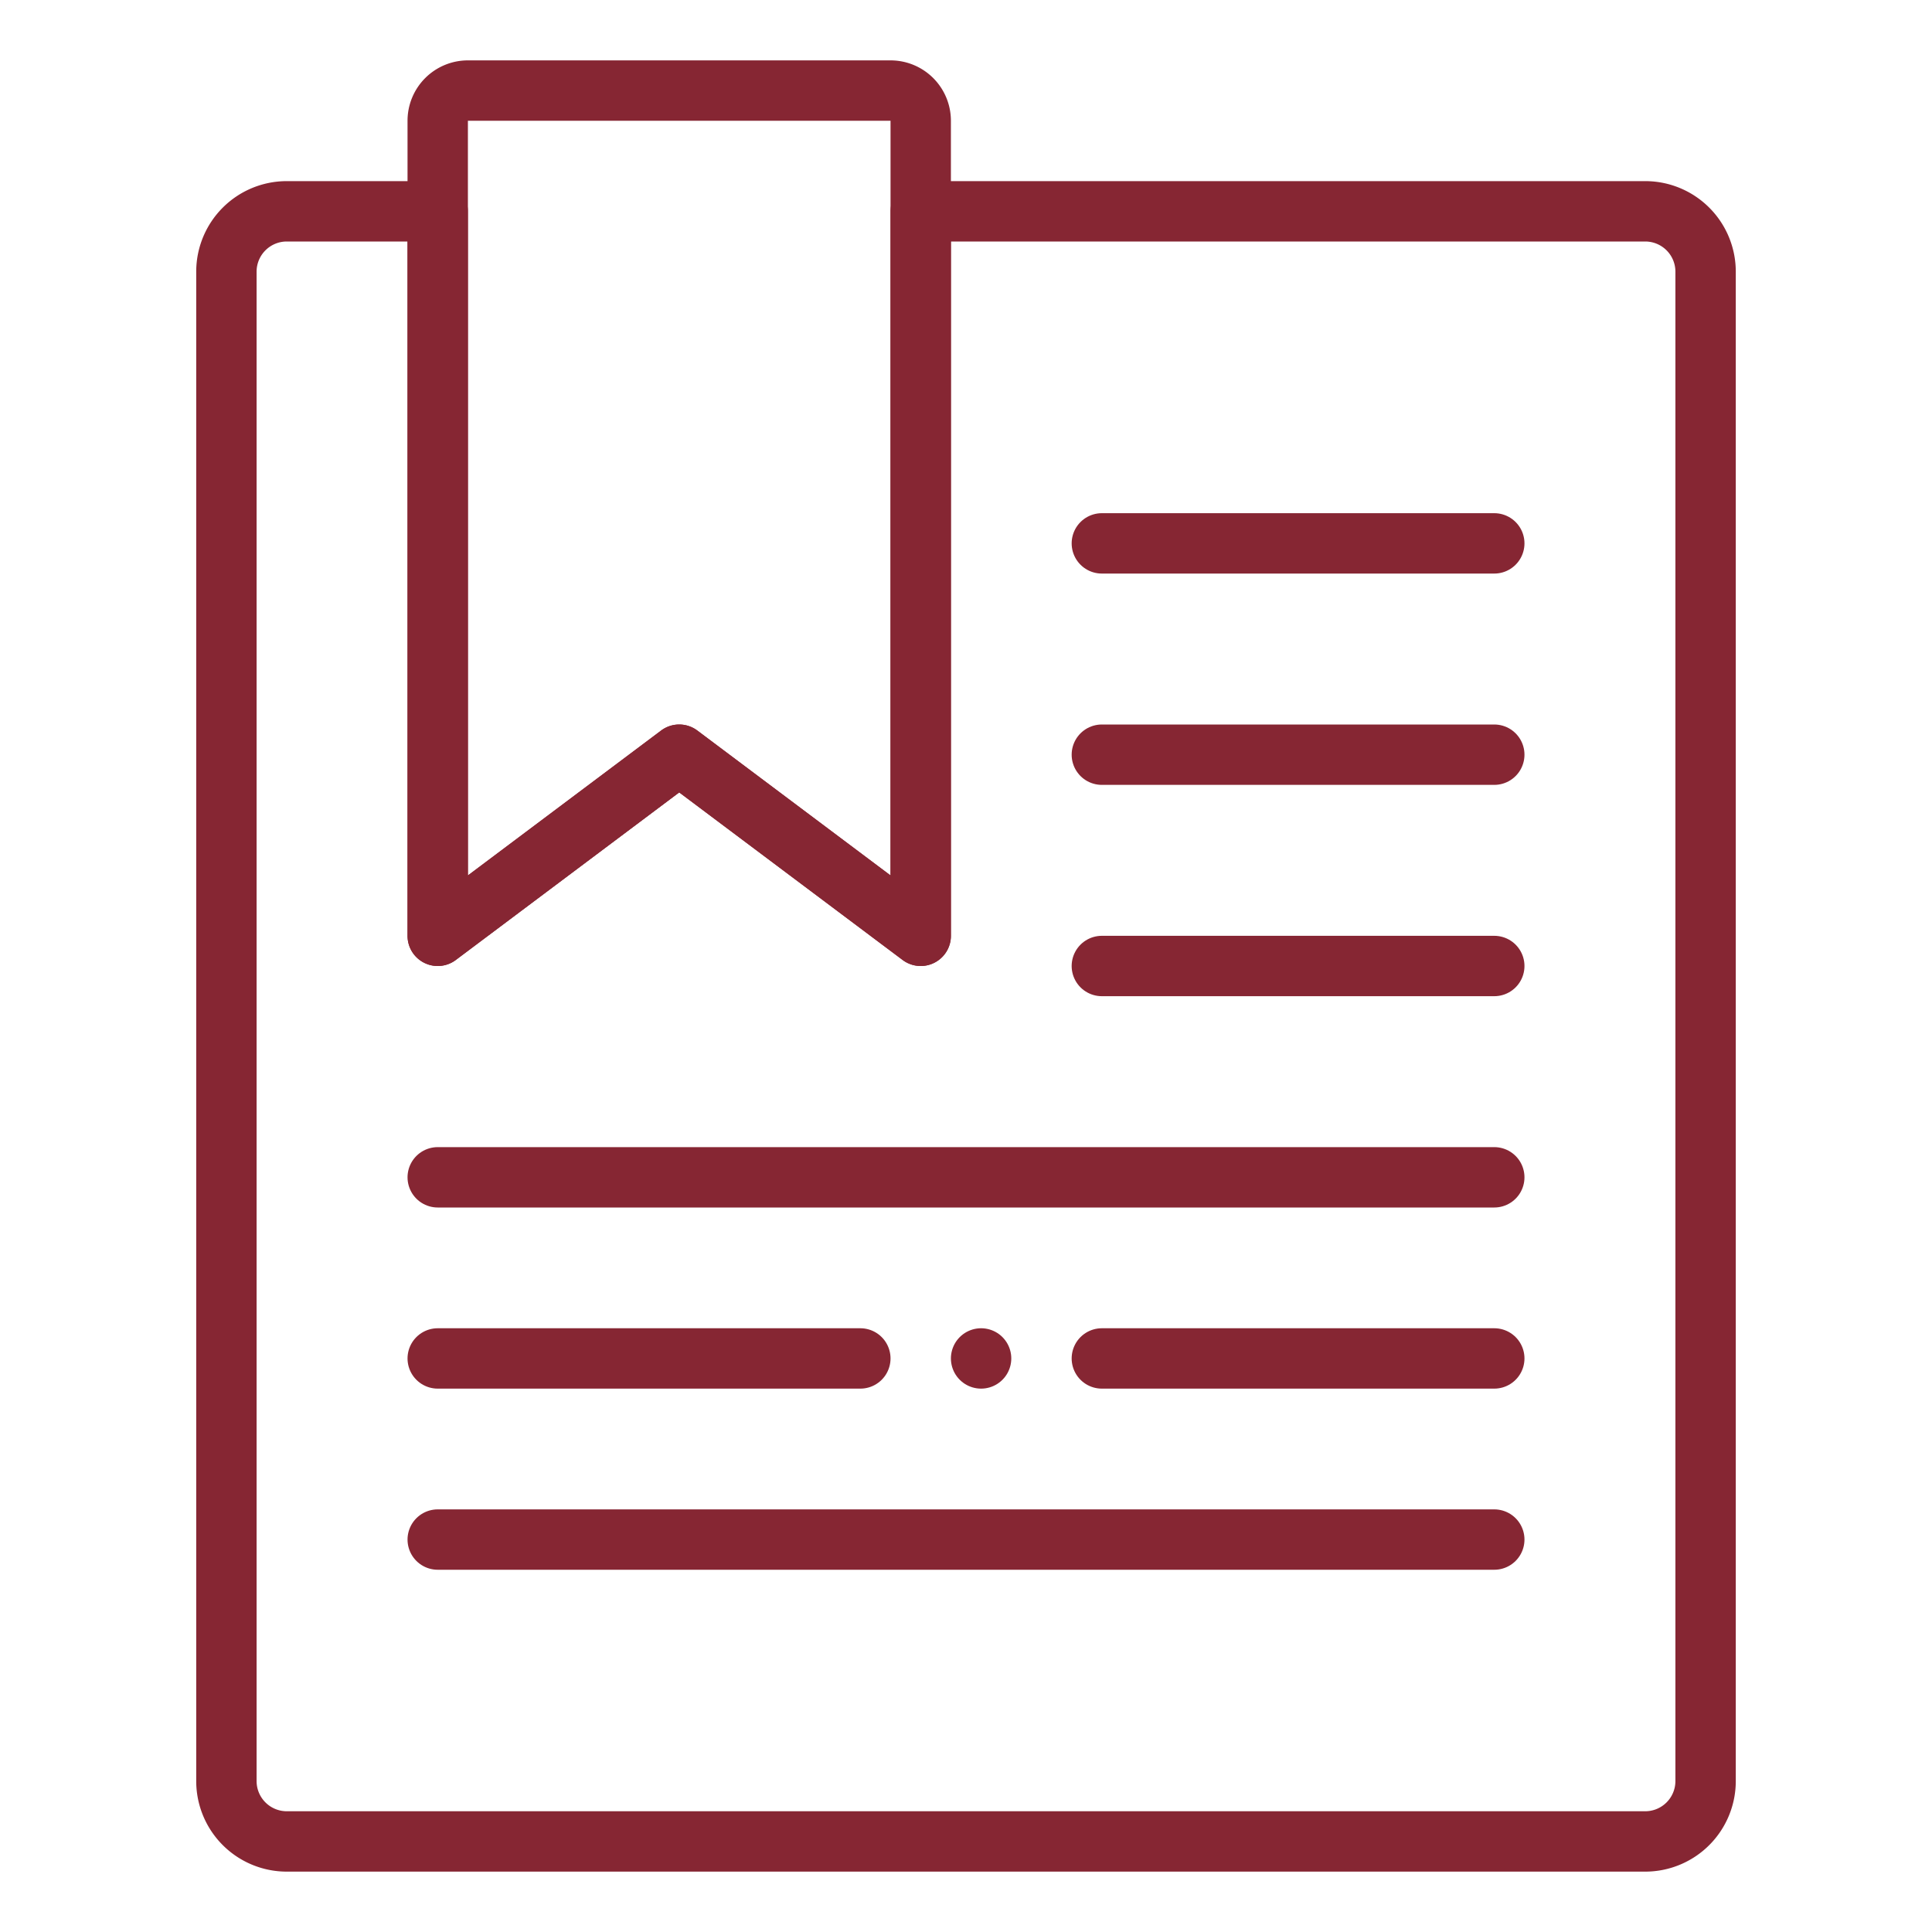
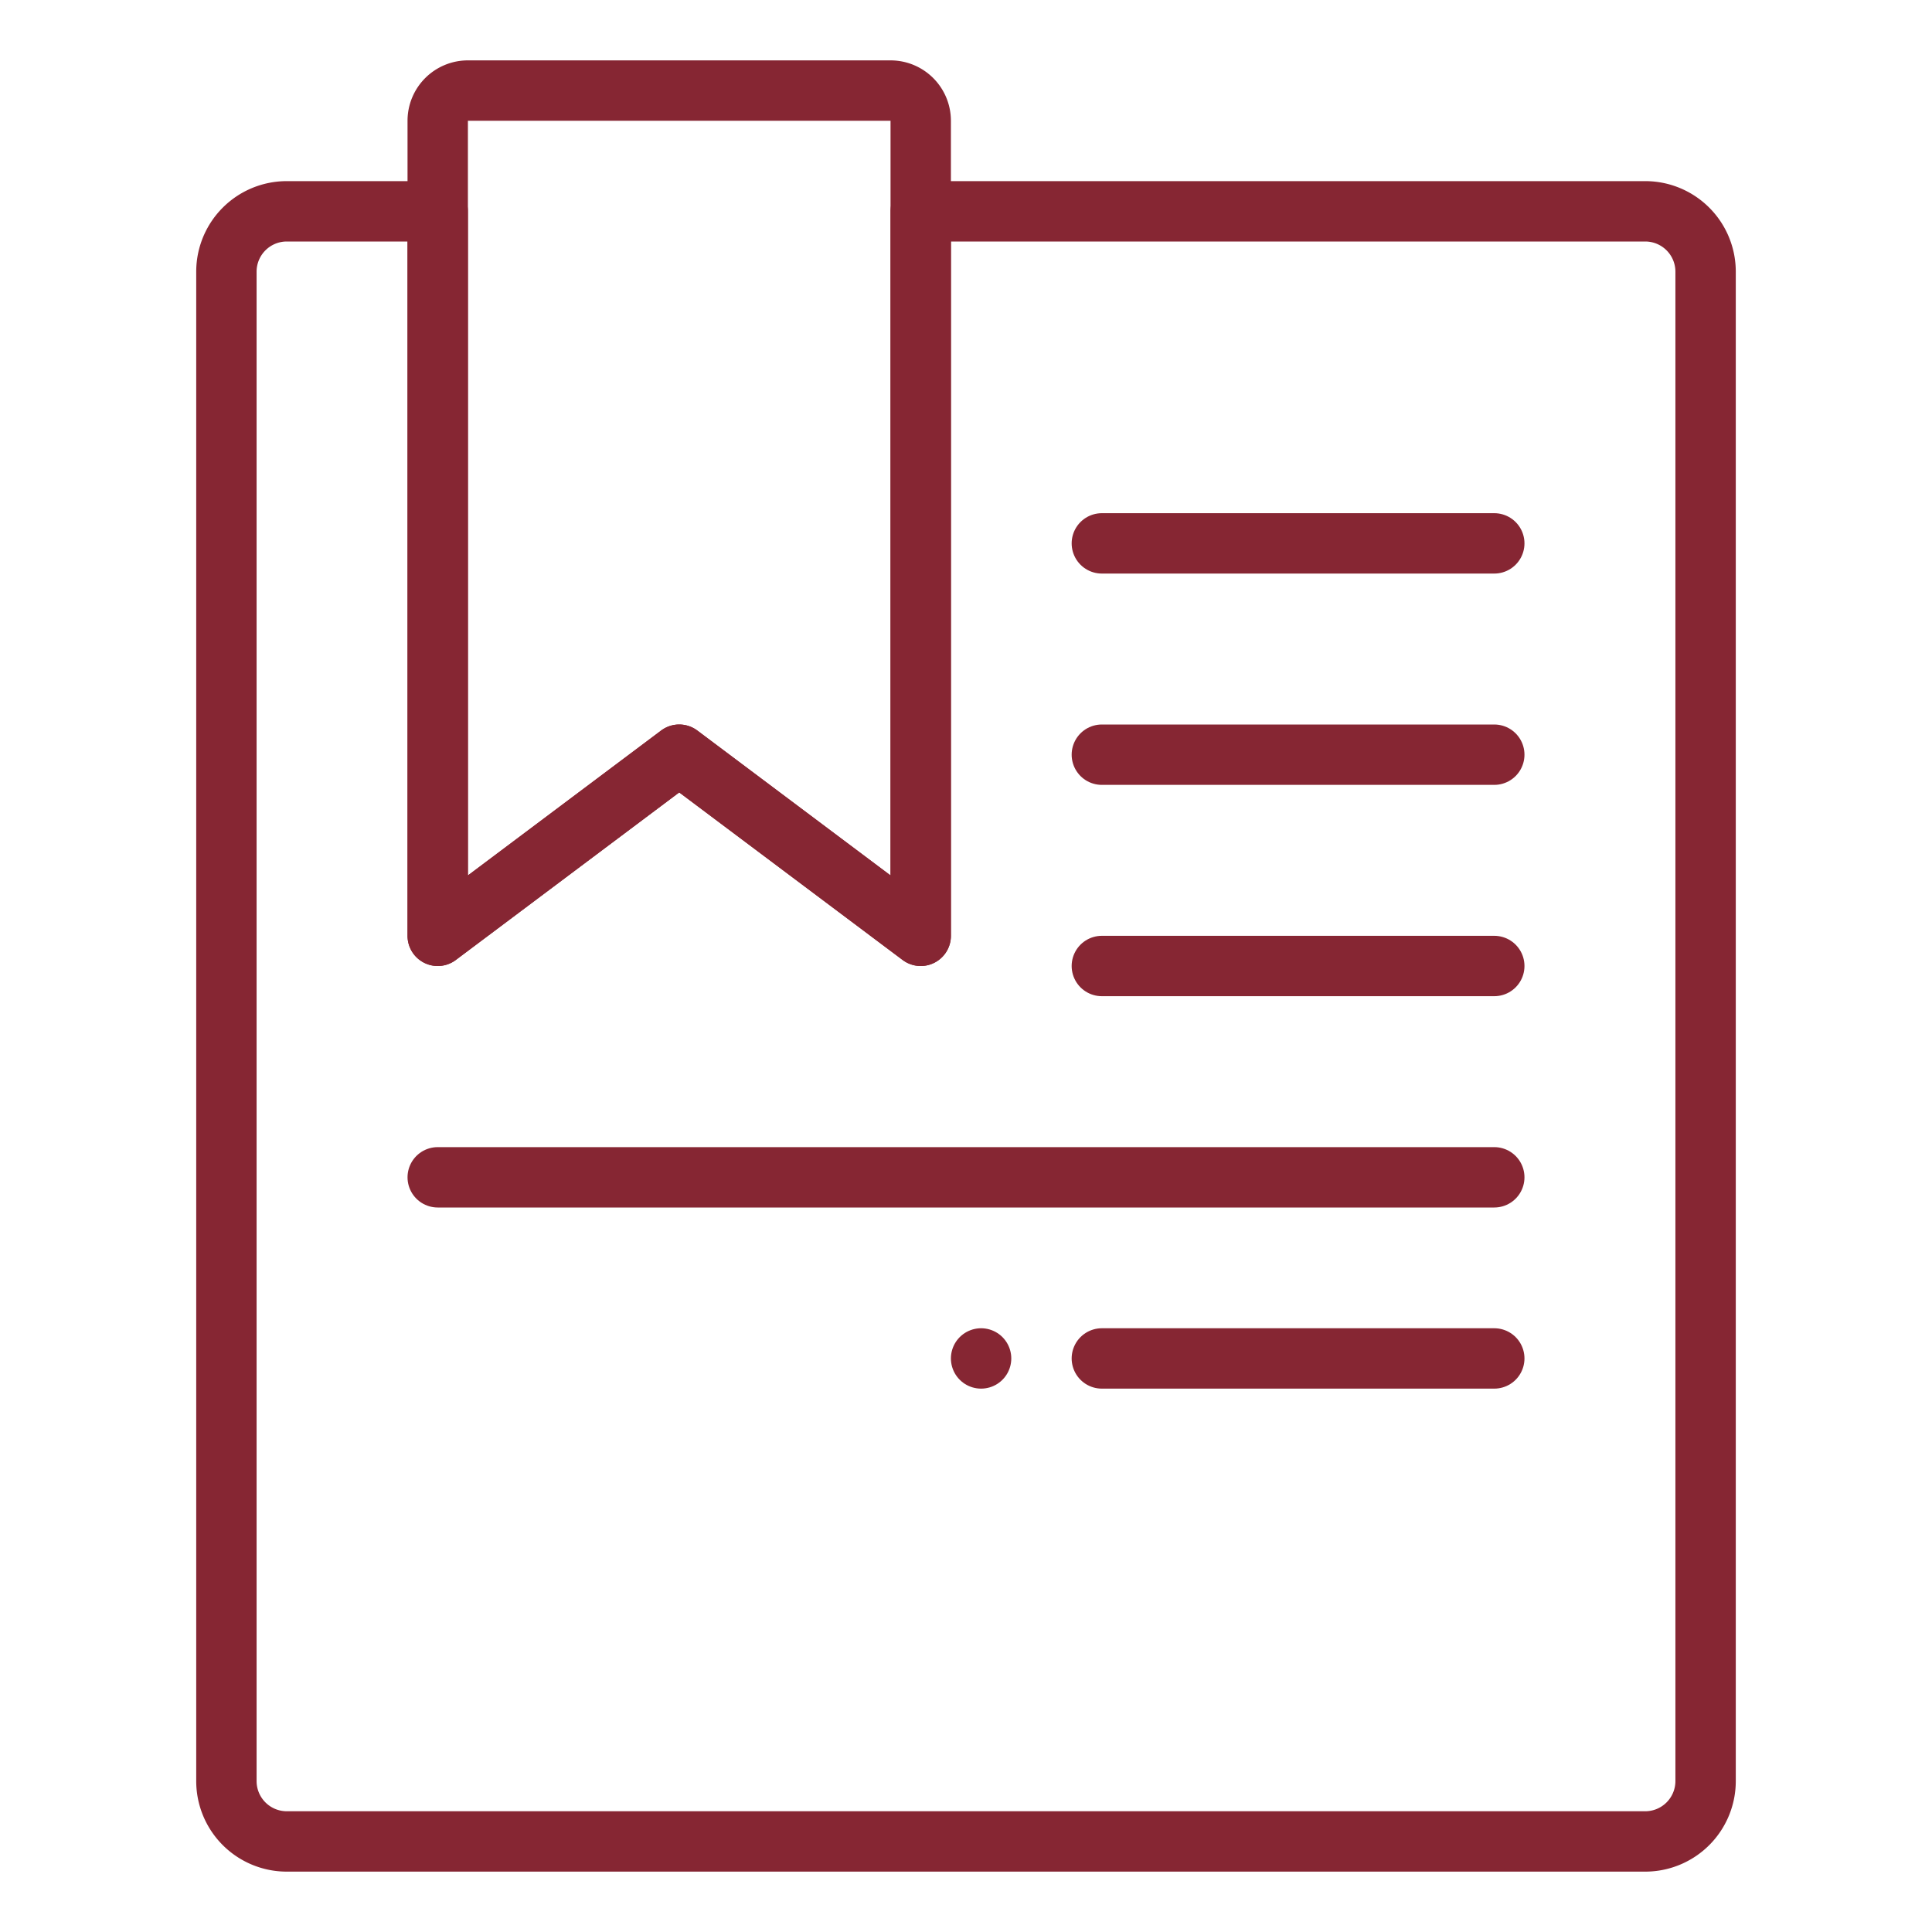
<svg xmlns="http://www.w3.org/2000/svg" viewBox="0 0 64 64">
  <defs>
    <style>.a{fill:none;stroke:#862633;stroke-linecap:round;stroke-linejoin:round;stroke-width:2px;}</style>
  </defs>
  <title>Article_Secondary</title>
  <line class="a" x1="14.5" y1="39" x2="49.5" y2="39" />
  <line class="a" x1="36.5" y1="32" x2="49.5" y2="32" />
  <line class="a" x1="36.5" y1="25" x2="49.5" y2="25" />
  <line class="a" x1="36.5" y1="18" x2="49.5" y2="18" />
-   <line class="a" x1="14.5" y1="51" x2="49.5" y2="51" />
-   <line class="a" x1="14.5" y1="45" x2="28.5" y2="45" />
  <line class="a" x1="36.5" y1="45" x2="49.5" y2="45" />
  <line class="a" x1="32.5" y1="45" x2="32.5" y2="45" />
  <path class="a" d="M30.5,31l-8-6-8,6V4a1,1,0,0,1,1-1h14a1,1,0,0,1,1,1Z" />
  <path class="a" d="M30.5,7V31l-8-6-8,6V7h-5a2,2,0,0,0-2,2V59a2,2,0,0,0,2,2h45a2,2,0,0,0,2-2V9a2,2,0,0,0-2-2Z" />
</svg>